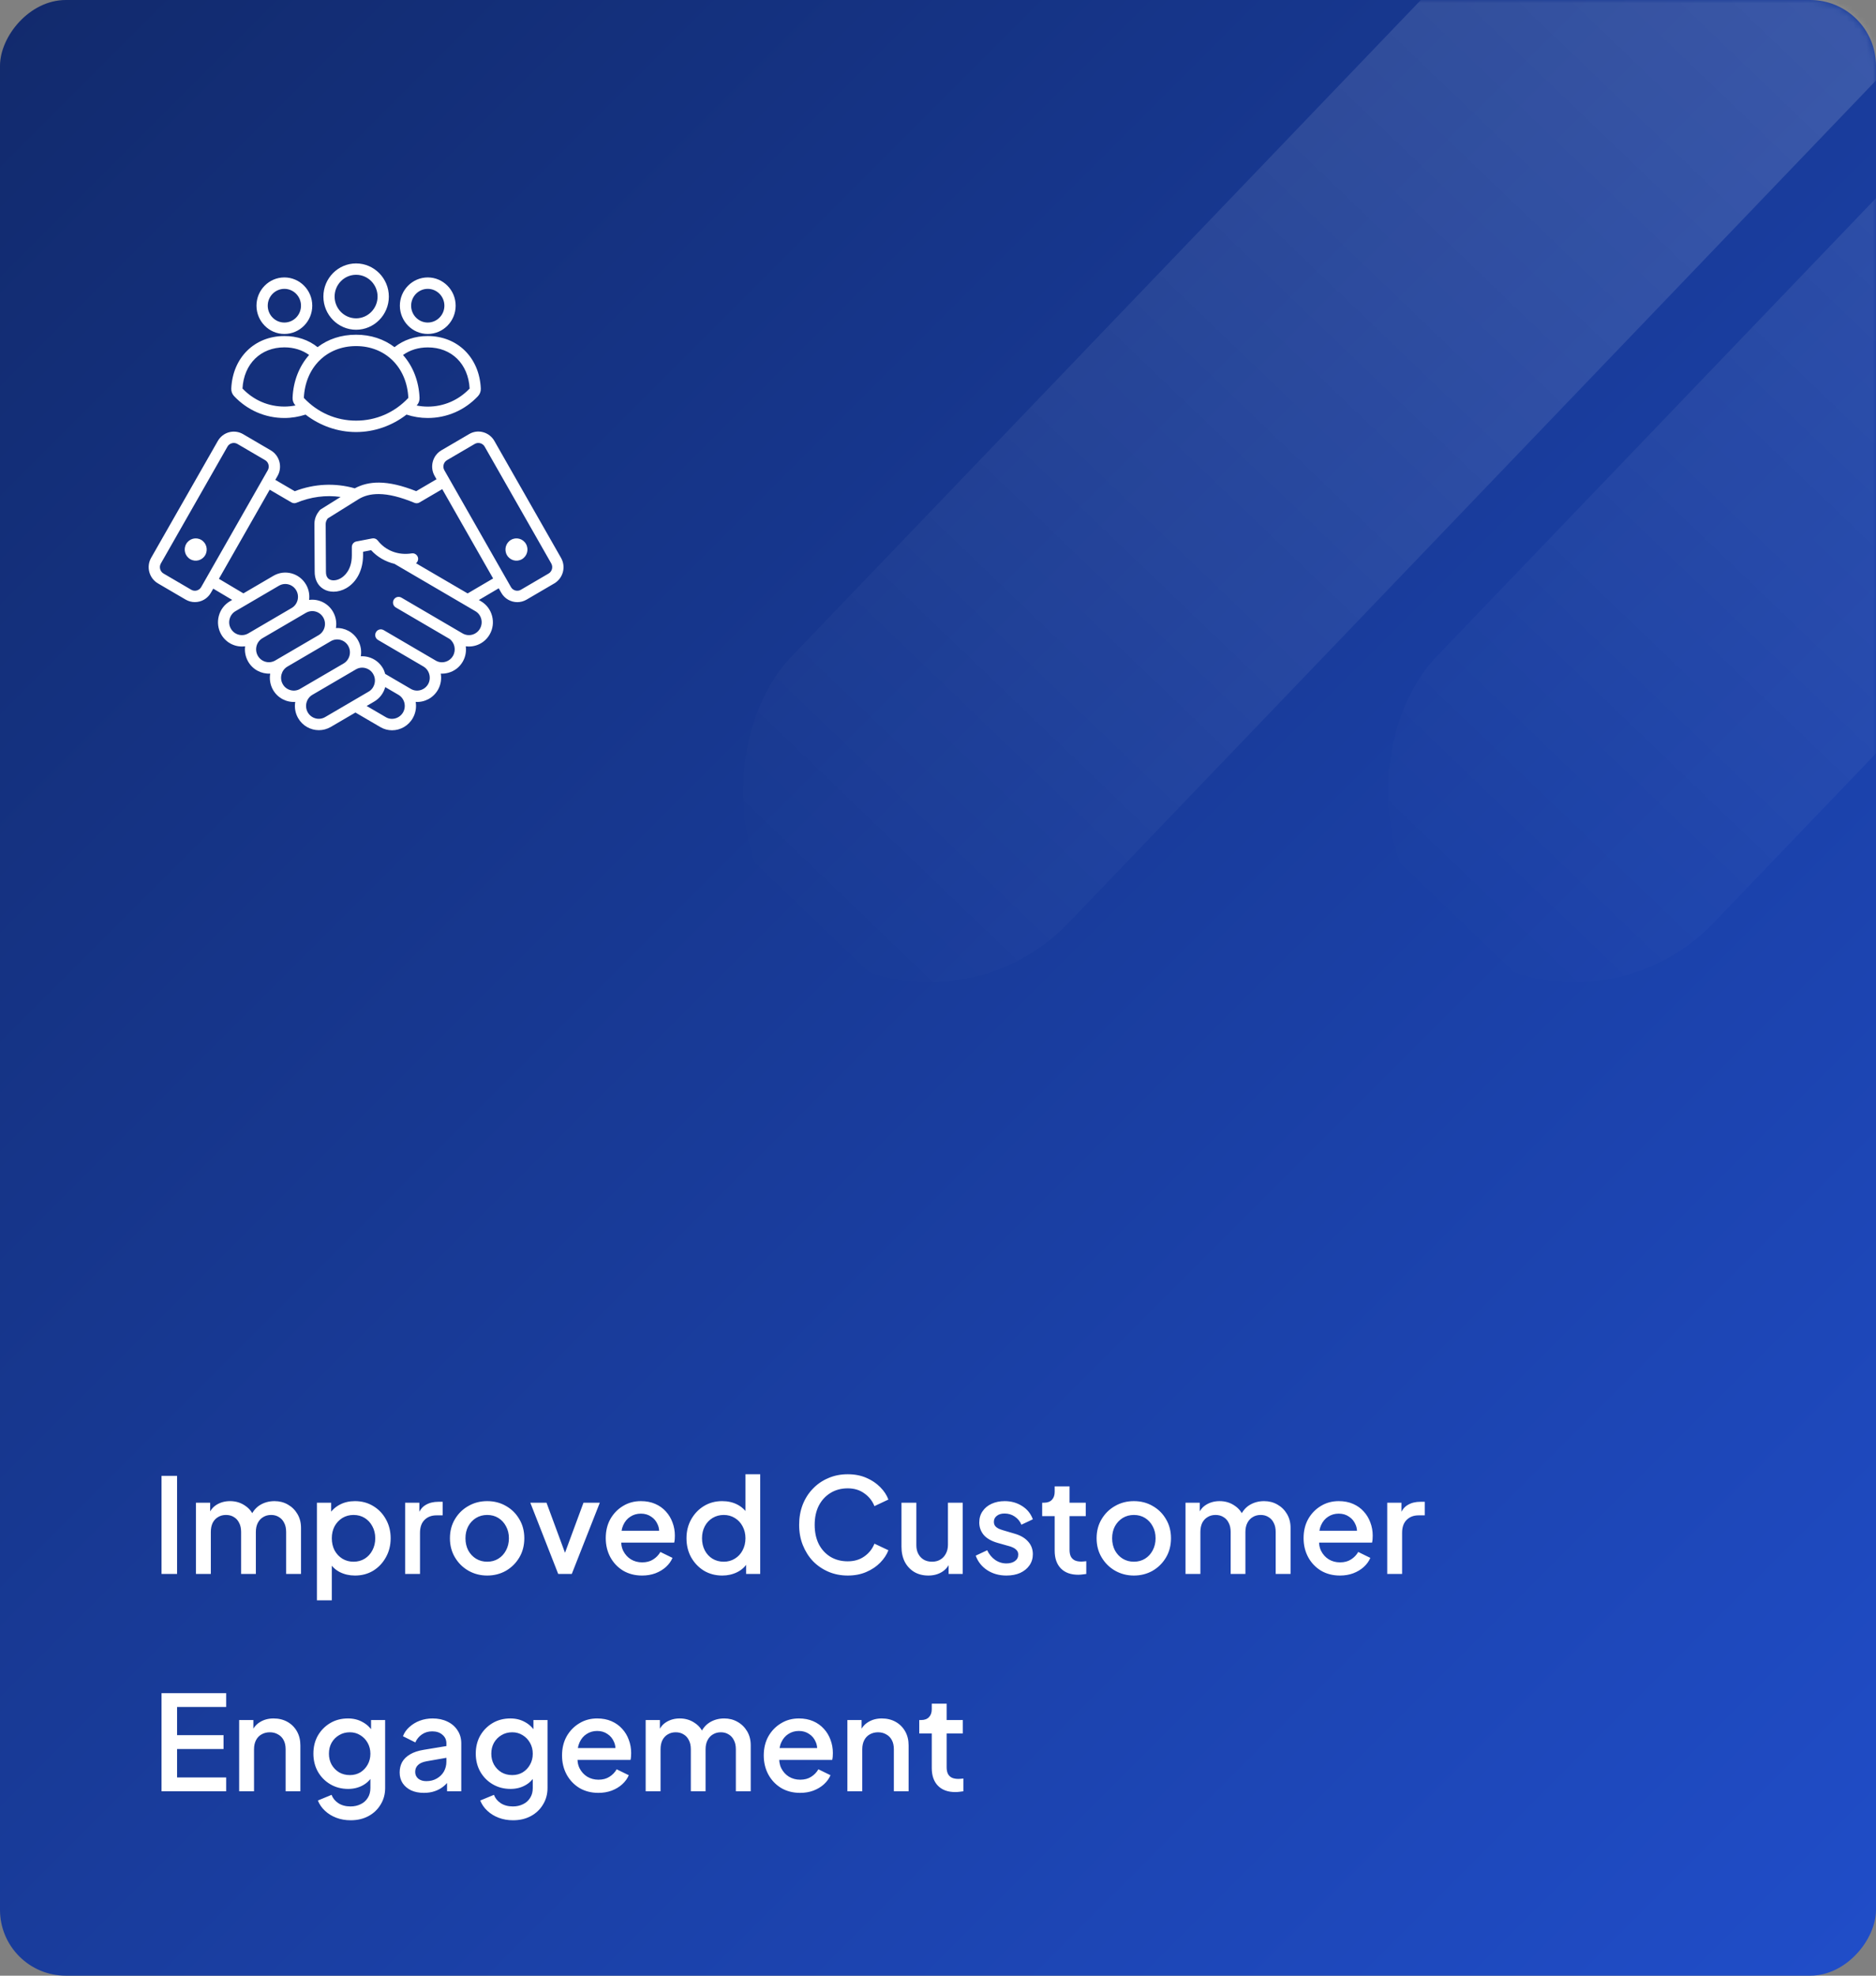
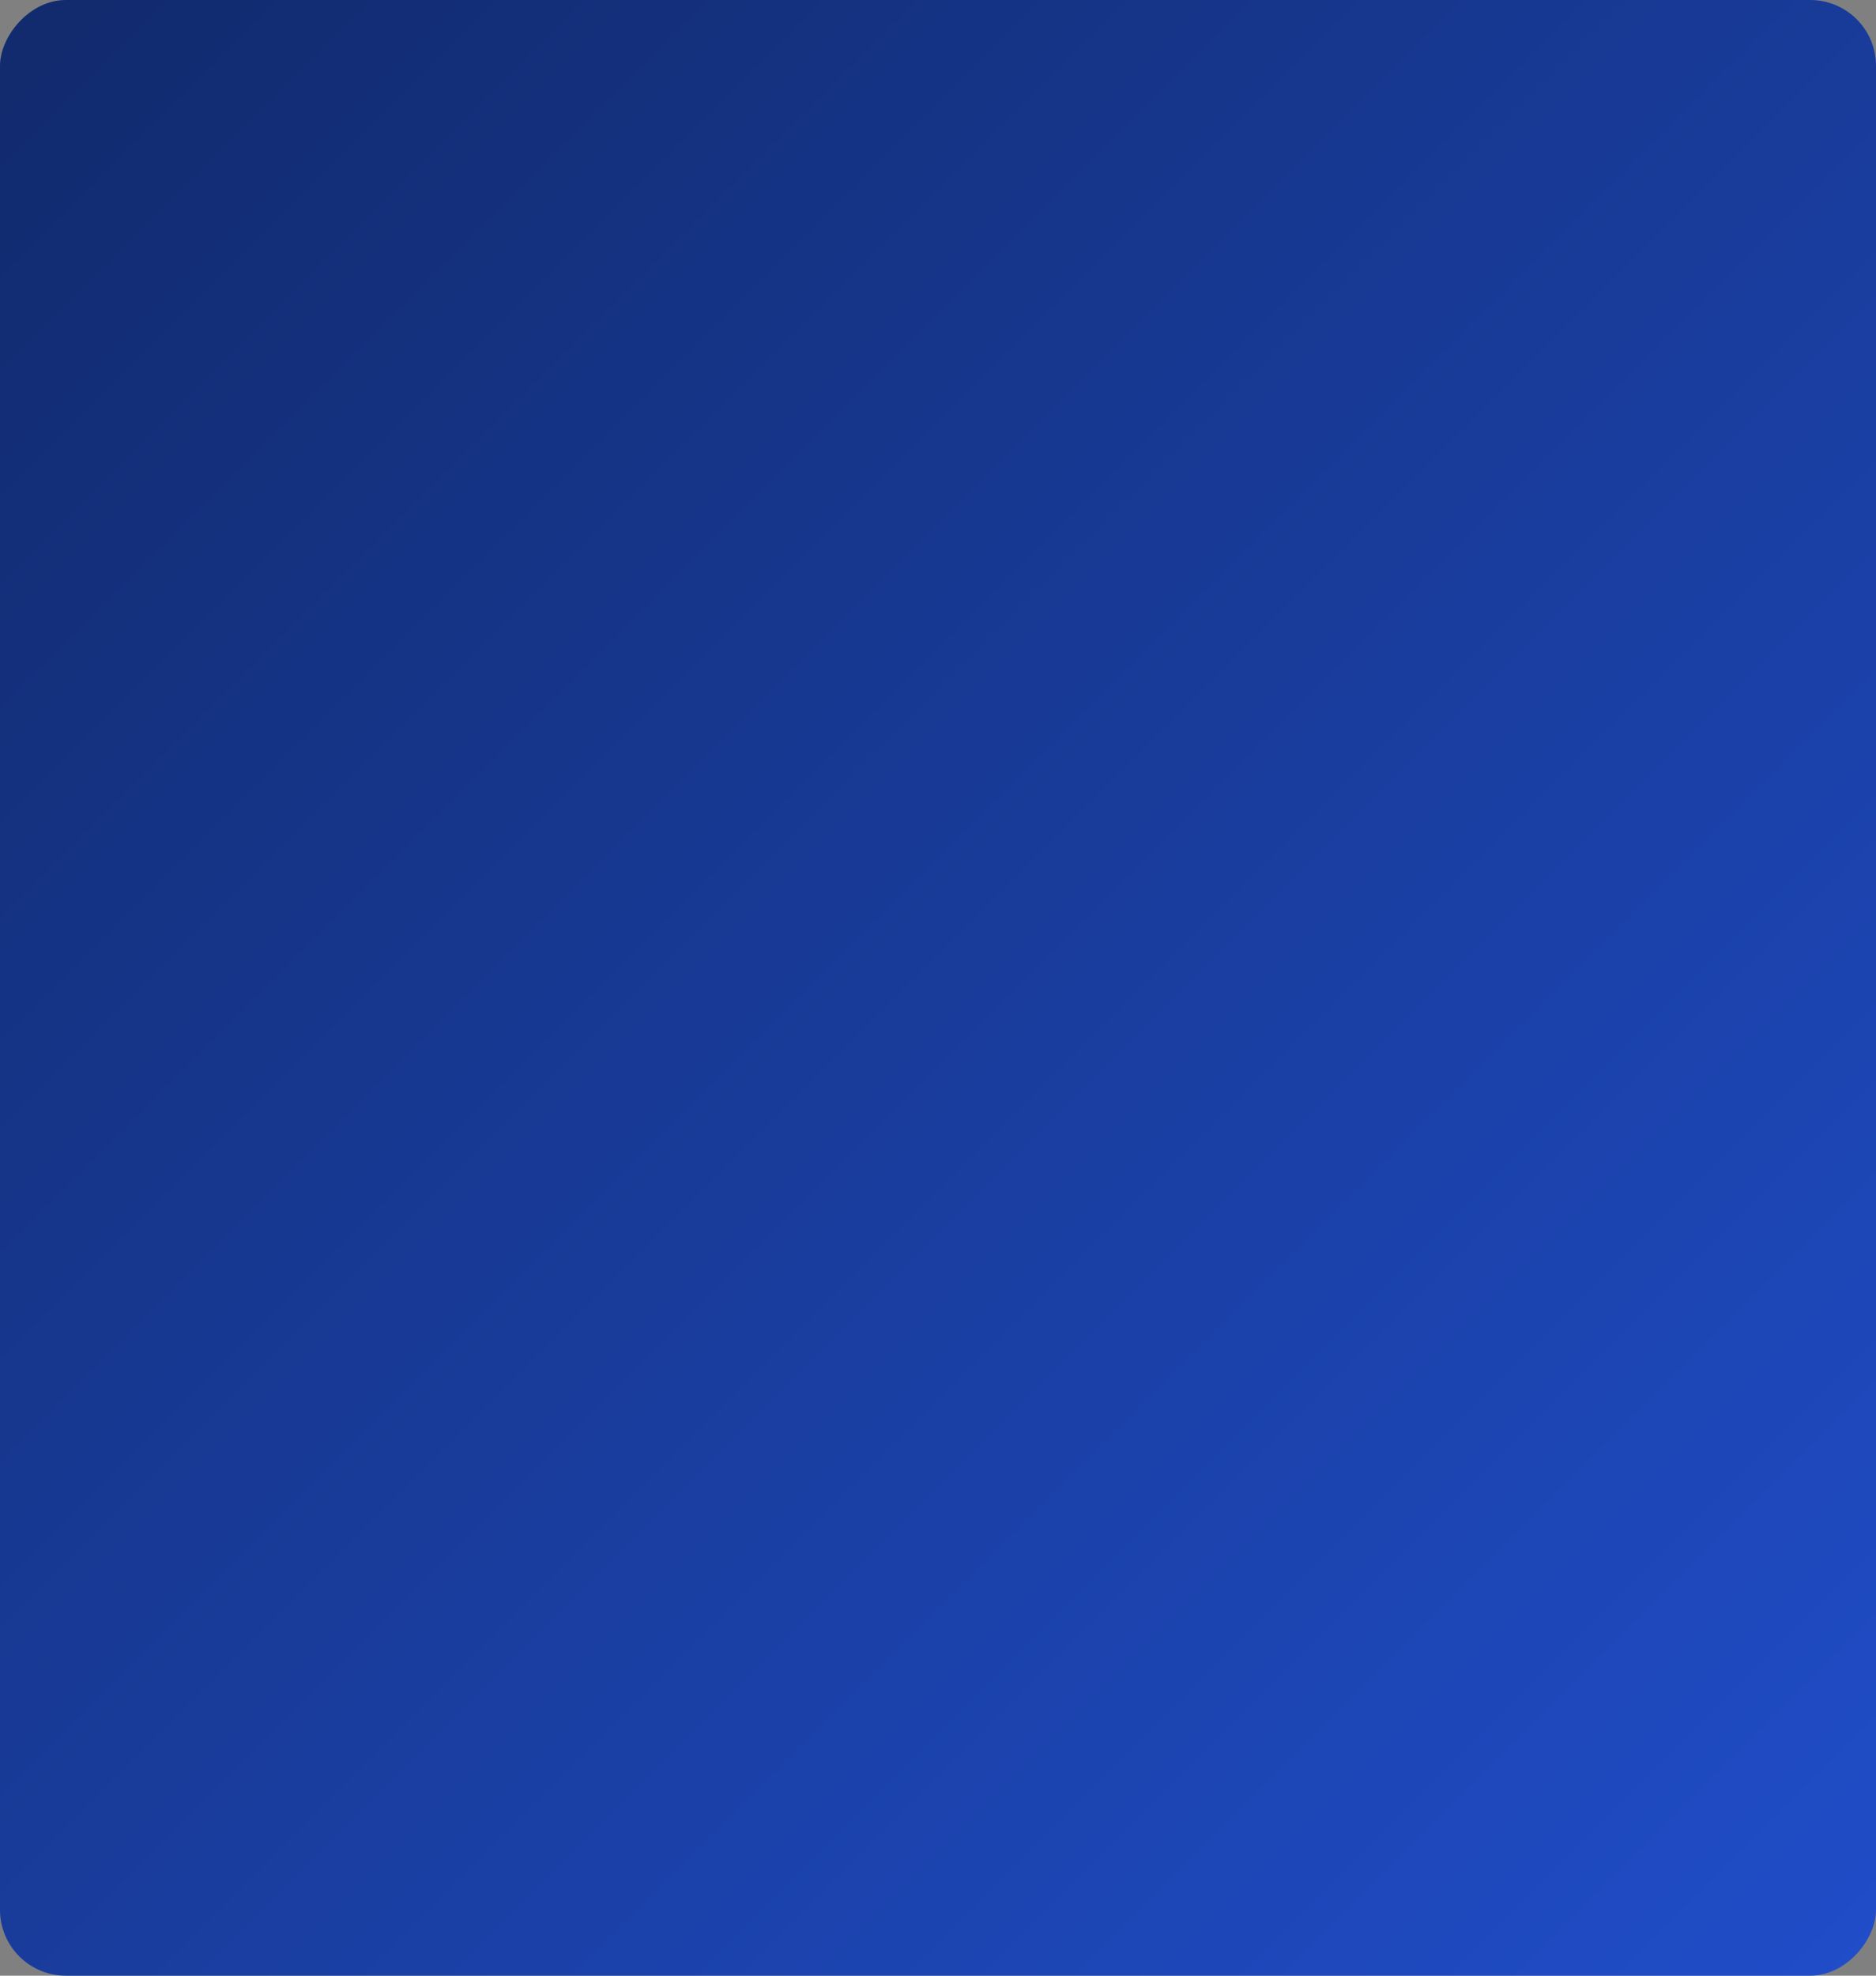
<svg xmlns="http://www.w3.org/2000/svg" width="285" height="300" viewBox="0 0 285 300" fill="none">
  <rect x="0" y="0" width="285" height="300" fill="#808080" stroke="none" />
  <rect width="285" height="300" rx="10" transform="matrix(1 0 0 -1 0 300)" fill="url(#paint0_linear_2313_4031)" />
  <mask id="mask0_2313_4031" style="mask-type:alpha" maskUnits="userSpaceOnUse" x="0" y="0" width="285" height="300">
-     <rect width="285" height="300" rx="10" transform="matrix(1 0 0 -1 0 300)" fill="url(#paint1_linear_2313_4031)" />
-   </mask>
+     </mask>
  <g mask="url(#mask0_2313_4031)">
-     <rect x="338.605" y="-128" width="58.362" height="344.727" rx="29.181" transform="rotate(43.801 338.605 -128)" fill="url(#paint2_linear_2313_4031)" fill-opacity="0.24" />
-     <rect x="436.605" y="-128" width="58.362" height="344.727" rx="29.181" transform="rotate(43.801 436.605 -128)" fill="url(#paint3_linear_2313_4031)" fill-opacity="0.24" />
-   </g>
-   <path d="M24.54 239V224.1H26.9V239H24.54ZM29.769 239V228.18H31.929V230.52L31.649 230.16C31.876 229.427 32.289 228.873 32.889 228.5C33.489 228.127 34.176 227.94 34.949 227.94C35.816 227.94 36.583 228.173 37.249 228.64C37.929 229.093 38.383 229.7 38.609 230.46L37.969 230.52C38.289 229.653 38.776 229.007 39.429 228.58C40.096 228.153 40.856 227.94 41.709 227.94C42.456 227.94 43.129 228.113 43.729 228.46C44.343 228.807 44.829 229.287 45.189 229.9C45.549 230.513 45.729 231.213 45.729 232V239H43.469V232.62C43.469 232.073 43.369 231.613 43.169 231.24C42.983 230.853 42.716 230.56 42.369 230.36C42.036 230.147 41.643 230.04 41.189 230.04C40.736 230.04 40.336 230.147 39.989 230.36C39.643 230.56 39.369 230.853 39.169 231.24C38.969 231.627 38.869 232.087 38.869 232.62V239H36.629V232.62C36.629 232.073 36.529 231.613 36.329 231.24C36.143 230.853 35.876 230.56 35.529 230.36C35.196 230.147 34.796 230.04 34.329 230.04C33.876 230.04 33.476 230.147 33.129 230.36C32.783 230.56 32.509 230.853 32.309 231.24C32.123 231.627 32.029 232.087 32.029 232.62V239H29.769ZM48.148 243V228.18H50.308V230.42L50.048 229.9C50.448 229.287 50.981 228.807 51.648 228.46C52.315 228.113 53.075 227.94 53.928 227.94C54.955 227.94 55.875 228.187 56.688 228.68C57.515 229.173 58.161 229.847 58.628 230.7C59.108 231.553 59.348 232.513 59.348 233.58C59.348 234.647 59.108 235.607 58.628 236.46C58.161 237.313 57.522 237.993 56.708 238.5C55.895 238.993 54.968 239.24 53.928 239.24C53.088 239.24 52.322 239.067 51.628 238.72C50.948 238.373 50.422 237.873 50.048 237.22L50.408 236.8V243H48.148ZM53.708 237.14C54.348 237.14 54.915 236.987 55.408 236.68C55.901 236.373 56.288 235.953 56.568 235.42C56.861 234.873 57.008 234.26 57.008 233.58C57.008 232.9 56.861 232.293 56.568 231.76C56.288 231.227 55.901 230.807 55.408 230.5C54.915 230.193 54.348 230.04 53.708 230.04C53.081 230.04 52.515 230.193 52.008 230.5C51.515 230.807 51.121 231.227 50.828 231.76C50.548 232.293 50.408 232.9 50.408 233.58C50.408 234.26 50.548 234.873 50.828 235.42C51.121 235.953 51.515 236.373 52.008 236.68C52.515 236.987 53.081 237.14 53.708 237.14ZM61.547 239V228.18H63.707V230.36L63.507 230.04C63.747 229.333 64.133 228.827 64.667 228.52C65.2 228.2 65.84 228.04 66.587 228.04H67.247V230.1H66.307C65.56 230.1 64.953 230.333 64.487 230.8C64.033 231.253 63.807 231.907 63.807 232.76V239H61.547ZM74.013 239.24C72.973 239.24 72.019 238.993 71.153 238.5C70.299 238.007 69.619 237.333 69.113 236.48C68.606 235.627 68.353 234.66 68.353 233.58C68.353 232.487 68.606 231.52 69.113 230.68C69.619 229.827 70.299 229.16 71.153 228.68C72.006 228.187 72.959 227.94 74.013 227.94C75.079 227.94 76.033 228.187 76.873 228.68C77.726 229.16 78.399 229.827 78.893 230.68C79.399 231.52 79.653 232.487 79.653 233.58C79.653 234.673 79.399 235.647 78.893 236.5C78.386 237.353 77.706 238.027 76.853 238.52C75.999 239 75.053 239.24 74.013 239.24ZM74.013 237.14C74.653 237.14 75.219 236.987 75.713 236.68C76.206 236.373 76.593 235.953 76.873 235.42C77.166 234.873 77.313 234.26 77.313 233.58C77.313 232.9 77.166 232.293 76.873 231.76C76.593 231.227 76.206 230.807 75.713 230.5C75.219 230.193 74.653 230.04 74.013 230.04C73.386 230.04 72.819 230.193 72.313 230.5C71.819 230.807 71.426 231.227 71.133 231.76C70.853 232.293 70.713 232.9 70.713 233.58C70.713 234.26 70.853 234.873 71.133 235.42C71.426 235.953 71.819 236.373 72.313 236.68C72.819 236.987 73.386 237.14 74.013 237.14ZM84.804 239L80.564 228.18H83.024L86.284 237H85.384L88.644 228.18H91.124L86.864 239H84.804ZM97.544 239.24C96.465 239.24 95.504 238.993 94.665 238.5C93.838 237.993 93.191 237.313 92.725 236.46C92.258 235.593 92.025 234.627 92.025 233.56C92.025 232.467 92.258 231.5 92.725 230.66C93.204 229.82 93.844 229.16 94.644 228.68C95.445 228.187 96.351 227.94 97.365 227.94C98.178 227.94 98.904 228.08 99.544 228.36C100.185 228.64 100.725 229.027 101.165 229.52C101.605 230 101.938 230.553 102.165 231.18C102.405 231.807 102.525 232.473 102.525 233.18C102.525 233.353 102.518 233.533 102.505 233.72C102.491 233.907 102.465 234.08 102.425 234.24H93.805V232.44H101.145L100.065 233.26C100.198 232.607 100.151 232.027 99.924 231.52C99.711 231 99.378 230.593 98.924 230.3C98.484 229.993 97.965 229.84 97.365 229.84C96.764 229.84 96.231 229.993 95.764 230.3C95.298 230.593 94.938 231.02 94.684 231.58C94.431 232.127 94.331 232.793 94.385 233.58C94.318 234.313 94.418 234.953 94.684 235.5C94.965 236.047 95.351 236.473 95.844 236.78C96.351 237.087 96.924 237.24 97.564 237.24C98.218 237.24 98.771 237.093 99.225 236.8C99.691 236.507 100.058 236.127 100.325 235.66L102.165 236.56C101.951 237.067 101.618 237.527 101.165 237.94C100.725 238.34 100.191 238.66 99.564 238.9C98.951 239.127 98.278 239.24 97.544 239.24ZM109.73 239.24C108.69 239.24 107.757 238.993 106.93 238.5C106.117 237.993 105.47 237.313 104.99 236.46C104.523 235.607 104.29 234.647 104.29 233.58C104.29 232.513 104.53 231.553 105.01 230.7C105.49 229.847 106.137 229.173 106.95 228.68C107.763 228.187 108.683 227.94 109.71 227.94C110.577 227.94 111.343 228.113 112.01 228.46C112.677 228.807 113.203 229.287 113.59 229.9L113.25 230.42V223.86H115.49V239H113.35V236.8L113.61 237.22C113.237 237.873 112.703 238.373 112.01 238.72C111.317 239.067 110.557 239.24 109.73 239.24ZM109.95 237.14C110.577 237.14 111.137 236.987 111.63 236.68C112.137 236.373 112.53 235.953 112.81 235.42C113.103 234.873 113.25 234.26 113.25 233.58C113.25 232.9 113.103 232.293 112.81 231.76C112.53 231.227 112.137 230.807 111.63 230.5C111.137 230.193 110.577 230.04 109.95 230.04C109.323 230.04 108.757 230.193 108.25 230.5C107.743 230.807 107.35 231.227 107.07 231.76C106.79 232.293 106.65 232.9 106.65 233.58C106.65 234.26 106.79 234.873 107.07 235.42C107.35 235.953 107.737 236.373 108.23 236.68C108.737 236.987 109.31 237.14 109.95 237.14ZM128.785 239.24C127.731 239.24 126.751 239.047 125.845 238.66C124.951 238.273 124.171 237.74 123.505 237.06C122.851 236.367 122.338 235.553 121.965 234.62C121.591 233.687 121.405 232.66 121.405 231.54C121.405 230.433 121.585 229.413 121.945 228.48C122.318 227.533 122.838 226.72 123.505 226.04C124.171 225.347 124.951 224.813 125.845 224.44C126.738 224.053 127.718 223.86 128.785 223.86C129.838 223.86 130.778 224.04 131.605 224.4C132.445 224.76 133.151 225.233 133.725 225.82C134.298 226.393 134.711 227.02 134.965 227.7L132.845 228.7C132.525 227.9 132.011 227.253 131.305 226.76C130.611 226.253 129.771 226 128.785 226C127.798 226 126.925 226.233 126.165 226.7C125.405 227.167 124.811 227.813 124.385 228.64C123.971 229.467 123.765 230.433 123.765 231.54C123.765 232.647 123.971 233.62 124.385 234.46C124.811 235.287 125.405 235.933 126.165 236.4C126.925 236.853 127.798 237.08 128.785 237.08C129.771 237.08 130.611 236.833 131.305 236.34C132.011 235.847 132.525 235.2 132.845 234.4L134.965 235.4C134.711 236.067 134.298 236.693 133.725 237.28C133.151 237.867 132.445 238.34 131.605 238.7C130.778 239.06 129.838 239.24 128.785 239.24ZM141.032 239.24C140.218 239.24 139.505 239.06 138.892 238.7C138.278 238.327 137.798 237.813 137.452 237.16C137.118 236.493 136.952 235.727 136.952 234.86V228.18H139.212V234.66C139.212 235.153 139.312 235.587 139.512 235.96C139.712 236.333 139.992 236.627 140.352 236.84C140.712 237.04 141.125 237.14 141.592 237.14C142.072 237.14 142.492 237.033 142.852 236.82C143.212 236.607 143.492 236.307 143.692 235.92C143.905 235.533 144.012 235.08 144.012 234.56V228.18H146.252V239H144.112V236.88L144.352 237.16C144.098 237.827 143.678 238.34 143.092 238.7C142.505 239.06 141.818 239.24 141.032 239.24ZM152.89 239.24C151.784 239.24 150.81 238.967 149.97 238.42C149.144 237.873 148.564 237.14 148.23 236.22L149.97 235.4C150.264 236.013 150.664 236.5 151.17 236.86C151.69 237.22 152.264 237.4 152.89 237.4C153.424 237.4 153.857 237.28 154.19 237.04C154.524 236.8 154.69 236.473 154.69 236.06C154.69 235.793 154.617 235.58 154.47 235.42C154.324 235.247 154.137 235.107 153.91 235C153.697 234.893 153.477 234.813 153.25 234.76L151.55 234.28C150.617 234.013 149.917 233.613 149.45 233.08C148.997 232.533 148.77 231.9 148.77 231.18C148.77 230.527 148.937 229.96 149.27 229.48C149.604 228.987 150.064 228.607 150.65 228.34C151.237 228.073 151.897 227.94 152.63 227.94C153.617 227.94 154.497 228.187 155.27 228.68C156.044 229.16 156.59 229.833 156.91 230.7L155.17 231.52C154.957 231 154.617 230.587 154.15 230.28C153.697 229.973 153.184 229.82 152.61 229.82C152.117 229.82 151.724 229.94 151.43 230.18C151.137 230.407 150.99 230.707 150.99 231.08C150.99 231.333 151.057 231.547 151.19 231.72C151.324 231.88 151.497 232.013 151.71 232.12C151.924 232.213 152.144 232.293 152.37 232.36L154.13 232.88C155.024 233.133 155.71 233.533 156.19 234.08C156.67 234.613 156.91 235.253 156.91 236C156.91 236.64 156.737 237.207 156.39 237.7C156.057 238.18 155.59 238.56 154.99 238.84C154.39 239.107 153.69 239.24 152.89 239.24ZM163.805 239.12C162.671 239.12 161.791 238.8 161.165 238.16C160.538 237.52 160.225 236.62 160.225 235.46V230.22H158.325V228.18H158.625C159.131 228.18 159.525 228.033 159.805 227.74C160.085 227.447 160.225 227.047 160.225 226.54V225.7H162.485V228.18H164.945V230.22H162.485V235.36C162.485 235.733 162.545 236.053 162.665 236.32C162.785 236.573 162.978 236.773 163.245 236.92C163.511 237.053 163.858 237.12 164.285 237.12C164.391 237.12 164.511 237.113 164.645 237.1C164.778 237.087 164.905 237.073 165.025 237.06V239C164.838 239.027 164.631 239.053 164.405 239.08C164.178 239.107 163.978 239.12 163.805 239.12ZM172.255 239.24C171.215 239.24 170.262 238.993 169.395 238.5C168.542 238.007 167.862 237.333 167.355 236.48C166.848 235.627 166.595 234.66 166.595 233.58C166.595 232.487 166.848 231.52 167.355 230.68C167.862 229.827 168.542 229.16 169.395 228.68C170.248 228.187 171.202 227.94 172.255 227.94C173.322 227.94 174.275 228.187 175.115 228.68C175.968 229.16 176.642 229.827 177.135 230.68C177.642 231.52 177.895 232.487 177.895 233.58C177.895 234.673 177.642 235.647 177.135 236.5C176.628 237.353 175.948 238.027 175.095 238.52C174.242 239 173.295 239.24 172.255 239.24ZM172.255 237.14C172.895 237.14 173.462 236.987 173.955 236.68C174.448 236.373 174.835 235.953 175.115 235.42C175.408 234.873 175.555 234.26 175.555 233.58C175.555 232.9 175.408 232.293 175.115 231.76C174.835 231.227 174.448 230.807 173.955 230.5C173.462 230.193 172.895 230.04 172.255 230.04C171.628 230.04 171.062 230.193 170.555 230.5C170.062 230.807 169.668 231.227 169.375 231.76C169.095 232.293 168.955 232.9 168.955 233.58C168.955 234.26 169.095 234.873 169.375 235.42C169.668 235.953 170.062 236.373 170.555 236.68C171.062 236.987 171.628 237.14 172.255 237.14ZM180.101 239V228.18H182.261V230.52L181.981 230.16C182.208 229.427 182.621 228.873 183.221 228.5C183.821 228.127 184.508 227.94 185.281 227.94C186.148 227.94 186.915 228.173 187.581 228.64C188.261 229.093 188.715 229.7 188.941 230.46L188.301 230.52C188.621 229.653 189.108 229.007 189.761 228.58C190.428 228.153 191.188 227.94 192.041 227.94C192.788 227.94 193.461 228.113 194.061 228.46C194.675 228.807 195.161 229.287 195.521 229.9C195.881 230.513 196.061 231.213 196.061 232V239H193.801V232.62C193.801 232.073 193.701 231.613 193.501 231.24C193.315 230.853 193.048 230.56 192.701 230.36C192.368 230.147 191.975 230.04 191.521 230.04C191.068 230.04 190.668 230.147 190.321 230.36C189.975 230.56 189.701 230.853 189.501 231.24C189.301 231.627 189.201 232.087 189.201 232.62V239H186.961V232.62C186.961 232.073 186.861 231.613 186.661 231.24C186.475 230.853 186.208 230.56 185.861 230.36C185.528 230.147 185.128 230.04 184.661 230.04C184.208 230.04 183.808 230.147 183.461 230.36C183.115 230.56 182.841 230.853 182.641 231.24C182.455 231.627 182.361 232.087 182.361 232.62V239H180.101ZM203.56 239.24C202.48 239.24 201.52 238.993 200.68 238.5C199.853 237.993 199.207 237.313 198.74 236.46C198.273 235.593 198.04 234.627 198.04 233.56C198.04 232.467 198.273 231.5 198.74 230.66C199.22 229.82 199.86 229.16 200.66 228.68C201.46 228.187 202.367 227.94 203.38 227.94C204.193 227.94 204.92 228.08 205.56 228.36C206.2 228.64 206.74 229.027 207.18 229.52C207.62 230 207.953 230.553 208.18 231.18C208.42 231.807 208.54 232.473 208.54 233.18C208.54 233.353 208.533 233.533 208.52 233.72C208.507 233.907 208.48 234.08 208.44 234.24H199.82V232.44H207.16L206.08 233.26C206.213 232.607 206.167 232.027 205.94 231.52C205.727 231 205.393 230.593 204.94 230.3C204.5 229.993 203.98 229.84 203.38 229.84C202.78 229.84 202.247 229.993 201.78 230.3C201.313 230.593 200.953 231.02 200.7 231.58C200.447 232.127 200.347 232.793 200.4 233.58C200.333 234.313 200.433 234.953 200.7 235.5C200.98 236.047 201.367 236.473 201.86 236.78C202.367 237.087 202.94 237.24 203.58 237.24C204.233 237.24 204.787 237.093 205.24 236.8C205.707 236.507 206.073 236.127 206.34 235.66L208.18 236.56C207.967 237.067 207.633 237.527 207.18 237.94C206.74 238.34 206.207 238.66 205.58 238.9C204.967 239.127 204.293 239.24 203.56 239.24ZM210.746 239V228.18H212.906V230.36L212.706 230.04C212.946 229.333 213.332 228.827 213.866 228.52C214.399 228.2 215.039 228.04 215.786 228.04H216.446V230.1H215.506C214.759 230.1 214.152 230.333 213.686 230.8C213.232 231.253 213.006 231.907 213.006 232.76V239H210.746ZM24.54 272V257.1H34.36V259.2H26.9V263.48H33.96V265.58H26.9V269.9H34.36V272H24.54ZM36.332 272V261.18H38.492V263.3L38.232 263.02C38.498 262.34 38.925 261.827 39.512 261.48C40.098 261.12 40.778 260.94 41.552 260.94C42.352 260.94 43.058 261.113 43.672 261.46C44.285 261.807 44.765 262.287 45.112 262.9C45.458 263.513 45.632 264.22 45.632 265.02V272H43.392V265.62C43.392 265.073 43.292 264.613 43.092 264.24C42.892 263.853 42.605 263.56 42.232 263.36C41.872 263.147 41.458 263.04 40.992 263.04C40.525 263.04 40.105 263.147 39.732 263.36C39.372 263.56 39.092 263.853 38.892 264.24C38.692 264.627 38.592 265.087 38.592 265.62V272H36.332ZM53.27 276.4C52.484 276.4 51.757 276.273 51.09 276.02C50.424 275.767 49.85 275.413 49.37 274.96C48.891 274.52 48.531 274 48.291 273.4L50.37 272.54C50.557 273.047 50.897 273.467 51.391 273.8C51.897 274.133 52.517 274.3 53.251 274.3C53.824 274.3 54.337 274.187 54.791 273.96C55.244 273.747 55.604 273.427 55.87 273C56.137 272.587 56.27 272.087 56.27 271.5V269.06L56.67 269.52C56.297 270.213 55.777 270.74 55.111 271.1C54.457 271.46 53.717 271.64 52.891 271.64C51.891 271.64 50.99 271.407 50.191 270.94C49.391 270.473 48.757 269.833 48.291 269.02C47.837 268.207 47.611 267.293 47.611 266.28C47.611 265.253 47.837 264.34 48.291 263.54C48.757 262.74 49.384 262.107 50.17 261.64C50.957 261.173 51.857 260.94 52.87 260.94C53.697 260.94 54.431 261.12 55.071 261.48C55.724 261.827 56.257 262.333 56.67 263L56.37 263.56V261.18H58.511V271.5C58.511 272.433 58.284 273.267 57.831 274C57.391 274.747 56.777 275.333 55.99 275.76C55.204 276.187 54.297 276.4 53.27 276.4ZM53.151 269.54C53.751 269.54 54.284 269.4 54.751 269.12C55.217 268.827 55.584 268.44 55.85 267.96C56.13 267.467 56.27 266.913 56.27 266.3C56.27 265.687 56.13 265.133 55.85 264.64C55.571 264.147 55.197 263.76 54.73 263.48C54.264 263.187 53.737 263.04 53.151 263.04C52.537 263.04 51.99 263.187 51.511 263.48C51.031 263.76 50.651 264.147 50.37 264.64C50.104 265.12 49.971 265.673 49.971 266.3C49.971 266.9 50.104 267.447 50.37 267.94C50.651 268.433 51.031 268.827 51.511 269.12C51.99 269.4 52.537 269.54 53.151 269.54ZM64.396 272.24C63.663 272.24 63.016 272.113 62.456 271.86C61.909 271.593 61.483 271.233 61.176 270.78C60.869 270.313 60.716 269.767 60.716 269.14C60.716 268.553 60.843 268.027 61.096 267.56C61.363 267.093 61.769 266.7 62.316 266.38C62.863 266.06 63.549 265.833 64.376 265.7L68.136 265.08V266.86L64.816 267.44C64.216 267.547 63.776 267.74 63.496 268.02C63.216 268.287 63.076 268.633 63.076 269.06C63.076 269.473 63.229 269.813 63.536 270.08C63.856 270.333 64.263 270.46 64.756 270.46C65.369 270.46 65.903 270.327 66.356 270.06C66.823 269.793 67.183 269.44 67.436 269C67.689 268.547 67.816 268.047 67.816 267.5V264.72C67.816 264.187 67.616 263.753 67.216 263.42C66.829 263.073 66.309 262.9 65.656 262.9C65.056 262.9 64.529 263.06 64.076 263.38C63.636 263.687 63.309 264.087 63.096 264.58L61.216 263.64C61.416 263.107 61.743 262.64 62.196 262.24C62.649 261.827 63.176 261.507 63.776 261.28C64.389 261.053 65.036 260.94 65.716 260.94C66.569 260.94 67.323 261.1 67.976 261.42C68.643 261.74 69.156 262.187 69.516 262.76C69.889 263.32 70.076 263.973 70.076 264.72V272H67.916V270.04L68.376 270.1C68.123 270.54 67.796 270.92 67.396 271.24C67.009 271.56 66.563 271.807 66.056 271.98C65.563 272.153 65.009 272.24 64.396 272.24ZM77.938 276.4C77.152 276.4 76.425 276.273 75.758 276.02C75.092 275.767 74.518 275.413 74.038 274.96C73.558 274.52 73.198 274 72.958 273.4L75.038 272.54C75.225 273.047 75.565 273.467 76.058 273.8C76.565 274.133 77.185 274.3 77.918 274.3C78.492 274.3 79.005 274.187 79.458 273.96C79.912 273.747 80.272 273.427 80.538 273C80.805 272.587 80.938 272.087 80.938 271.5V269.06L81.338 269.52C80.965 270.213 80.445 270.74 79.778 271.1C79.125 271.46 78.385 271.64 77.558 271.64C76.558 271.64 75.658 271.407 74.858 270.94C74.058 270.473 73.425 269.833 72.958 269.02C72.505 268.207 72.278 267.293 72.278 266.28C72.278 265.253 72.505 264.34 72.958 263.54C73.425 262.74 74.052 262.107 74.838 261.64C75.625 261.173 76.525 260.94 77.538 260.94C78.365 260.94 79.098 261.12 79.738 261.48C80.392 261.827 80.925 262.333 81.338 263L81.038 263.56V261.18H83.178V271.5C83.178 272.433 82.952 273.267 82.498 274C82.058 274.747 81.445 275.333 80.658 275.76C79.872 276.187 78.965 276.4 77.938 276.4ZM77.818 269.54C78.418 269.54 78.952 269.4 79.418 269.12C79.885 268.827 80.252 268.44 80.518 267.96C80.798 267.467 80.938 266.913 80.938 266.3C80.938 265.687 80.798 265.133 80.518 264.64C80.238 264.147 79.865 263.76 79.398 263.48C78.932 263.187 78.405 263.04 77.818 263.04C77.205 263.04 76.658 263.187 76.178 263.48C75.698 263.76 75.318 264.147 75.038 264.64C74.772 265.12 74.638 265.673 74.638 266.3C74.638 266.9 74.772 267.447 75.038 267.94C75.318 268.433 75.698 268.827 76.178 269.12C76.658 269.4 77.205 269.54 77.818 269.54ZM90.904 272.24C89.824 272.24 88.864 271.993 88.024 271.5C87.197 270.993 86.551 270.313 86.084 269.46C85.617 268.593 85.384 267.627 85.384 266.56C85.384 265.467 85.617 264.5 86.084 263.66C86.564 262.82 87.204 262.16 88.004 261.68C88.804 261.187 89.711 260.94 90.724 260.94C91.537 260.94 92.264 261.08 92.904 261.36C93.544 261.64 94.084 262.027 94.524 262.52C94.964 263 95.297 263.553 95.524 264.18C95.764 264.807 95.884 265.473 95.884 266.18C95.884 266.353 95.877 266.533 95.864 266.72C95.851 266.907 95.824 267.08 95.784 267.24H87.164V265.44H94.504L93.424 266.26C93.557 265.607 93.511 265.027 93.284 264.52C93.071 264 92.737 263.593 92.284 263.3C91.844 262.993 91.324 262.84 90.724 262.84C90.124 262.84 89.591 262.993 89.124 263.3C88.657 263.593 88.297 264.02 88.044 264.58C87.791 265.127 87.691 265.793 87.744 266.58C87.677 267.313 87.777 267.953 88.044 268.5C88.324 269.047 88.711 269.473 89.204 269.78C89.711 270.087 90.284 270.24 90.924 270.24C91.577 270.24 92.131 270.093 92.584 269.8C93.051 269.507 93.417 269.127 93.684 268.66L95.524 269.56C95.311 270.067 94.977 270.527 94.524 270.94C94.084 271.34 93.551 271.66 92.924 271.9C92.311 272.127 91.637 272.24 90.904 272.24ZM98.09 272V261.18H100.25V263.52L99.969 263.16C100.196 262.427 100.61 261.873 101.21 261.5C101.81 261.127 102.496 260.94 103.27 260.94C104.136 260.94 104.903 261.173 105.57 261.64C106.25 262.093 106.703 262.7 106.93 263.46L106.29 263.52C106.61 262.653 107.096 262.007 107.75 261.58C108.416 261.153 109.176 260.94 110.03 260.94C110.776 260.94 111.45 261.113 112.05 261.46C112.663 261.807 113.15 262.287 113.51 262.9C113.87 263.513 114.05 264.213 114.05 265V272H111.79V265.62C111.79 265.073 111.69 264.613 111.49 264.24C111.303 263.853 111.036 263.56 110.69 263.36C110.356 263.147 109.963 263.04 109.51 263.04C109.056 263.04 108.656 263.147 108.31 263.36C107.963 263.56 107.69 263.853 107.49 264.24C107.29 264.627 107.19 265.087 107.19 265.62V272H104.95V265.62C104.95 265.073 104.85 264.613 104.65 264.24C104.463 263.853 104.196 263.56 103.85 263.36C103.516 263.147 103.116 263.04 102.65 263.04C102.196 263.04 101.796 263.147 101.45 263.36C101.103 263.56 100.83 263.853 100.63 264.24C100.443 264.627 100.35 265.087 100.35 265.62V272H98.09ZM121.548 272.24C120.468 272.24 119.508 271.993 118.668 271.5C117.842 270.993 117.195 270.313 116.728 269.46C116.262 268.593 116.028 267.627 116.028 266.56C116.028 265.467 116.262 264.5 116.728 263.66C117.208 262.82 117.848 262.16 118.648 261.68C119.448 261.187 120.355 260.94 121.368 260.94C122.182 260.94 122.908 261.08 123.548 261.36C124.188 261.64 124.728 262.027 125.168 262.52C125.608 263 125.942 263.553 126.168 264.18C126.408 264.807 126.528 265.473 126.528 266.18C126.528 266.353 126.522 266.533 126.508 266.72C126.495 266.907 126.468 267.08 126.428 267.24H117.808V265.44H125.148L124.068 266.26C124.202 265.607 124.155 265.027 123.928 264.52C123.715 264 123.382 263.593 122.928 263.3C122.488 262.993 121.968 262.84 121.368 262.84C120.768 262.84 120.235 262.993 119.768 263.3C119.302 263.593 118.942 264.02 118.688 264.58C118.435 265.127 118.335 265.793 118.388 266.58C118.322 267.313 118.422 267.953 118.688 268.5C118.968 269.047 119.355 269.473 119.848 269.78C120.355 270.087 120.928 270.24 121.568 270.24C122.222 270.24 122.775 270.093 123.228 269.8C123.695 269.507 124.062 269.127 124.328 268.66L126.168 269.56C125.955 270.067 125.622 270.527 125.168 270.94C124.728 271.34 124.195 271.66 123.568 271.9C122.955 272.127 122.282 272.24 121.548 272.24ZM128.734 272V261.18H130.894V263.3L130.634 263.02C130.901 262.34 131.327 261.827 131.914 261.48C132.501 261.12 133.181 260.94 133.954 260.94C134.754 260.94 135.461 261.113 136.074 261.46C136.687 261.807 137.167 262.287 137.514 262.9C137.861 263.513 138.034 264.22 138.034 265.02V272H135.794V265.62C135.794 265.073 135.694 264.613 135.494 264.24C135.294 263.853 135.007 263.56 134.634 263.36C134.274 263.147 133.861 263.04 133.394 263.04C132.927 263.04 132.507 263.147 132.134 263.36C131.774 263.56 131.494 263.853 131.294 264.24C131.094 264.627 130.994 265.087 130.994 265.62V272H128.734ZM145.133 272.12C143.999 272.12 143.119 271.8 142.493 271.16C141.866 270.52 141.553 269.62 141.553 268.46V263.22H139.653V261.18H139.953C140.459 261.18 140.853 261.033 141.133 260.74C141.413 260.447 141.553 260.047 141.553 259.54V258.7H143.813V261.18H146.273V263.22H143.813V268.36C143.813 268.733 143.873 269.053 143.993 269.32C144.113 269.573 144.306 269.773 144.573 269.92C144.839 270.053 145.186 270.12 145.613 270.12C145.719 270.12 145.839 270.113 145.973 270.1C146.106 270.087 146.233 270.073 146.353 270.06V272C146.166 272.027 145.959 272.053 145.733 272.08C145.506 272.107 145.306 272.12 145.133 272.12Z" fill="white" />
-   <path d="M64.985 50.711C67.321 50.711 69.223 48.784 69.223 46.419C69.223 44.053 67.321 42.127 64.985 42.127C62.649 42.127 60.747 44.053 60.747 46.419C60.755 48.784 62.649 50.711 64.985 50.711ZM64.985 43.861C66.377 43.861 67.511 45.009 67.511 46.419C67.511 47.829 66.377 48.977 64.985 48.977C63.593 48.977 62.459 47.829 62.459 46.419C62.459 45.009 63.593 43.861 64.985 43.861ZM43.201 63.471C44.305 63.471 45.385 63.286 46.42 62.955C48.611 64.65 51.312 65.605 54.089 65.605C56.874 65.605 59.568 64.65 61.759 62.955C62.794 63.294 63.874 63.471 64.977 63.471C67.892 63.471 70.608 62.292 72.617 60.15C72.913 59.826 73.066 59.426 73.043 58.986C72.83 54.301 69.512 51.027 64.977 51.027C63.045 51.027 61.318 51.612 59.933 52.714C58.312 51.481 56.319 50.826 54.089 50.826C51.852 50.826 49.859 51.481 48.246 52.714C46.861 51.605 45.134 51.027 43.201 51.027C38.667 51.027 35.349 54.301 35.136 58.986C35.113 59.426 35.266 59.834 35.562 60.15C37.578 62.284 40.287 63.471 43.201 63.471ZM71.346 59.002C69.664 60.766 67.412 61.745 64.985 61.745C64.414 61.745 63.851 61.683 63.296 61.575C63.303 61.568 63.303 61.568 63.311 61.56C63.608 61.244 63.752 60.843 63.737 60.412C63.638 57.908 62.748 55.611 61.226 53.908C62.269 53.153 63.555 52.753 64.985 52.753C68.599 52.745 71.148 55.257 71.346 59.002ZM62.033 60.42C59.948 62.647 57.133 63.872 54.097 63.872C51.069 63.872 48.254 62.647 46.161 60.42C46.374 55.781 49.623 52.552 54.097 52.552C58.563 52.552 61.82 55.781 62.033 60.42ZM43.201 52.745C44.639 52.745 45.918 53.146 46.96 53.901C45.446 55.611 44.548 57.9 44.449 60.404C44.434 60.836 44.578 61.236 44.875 61.552C44.883 61.56 44.883 61.56 44.891 61.568C44.335 61.676 43.772 61.737 43.201 61.737C40.774 61.737 38.522 60.766 36.84 58.994C37.046 55.257 39.595 52.745 43.201 52.745ZM43.201 50.711C45.537 50.711 47.439 48.784 47.439 46.419C47.439 44.053 45.537 42.127 43.201 42.127C40.865 42.127 38.963 44.053 38.963 46.419C38.971 48.784 40.865 50.711 43.201 50.711ZM43.201 43.861C44.594 43.861 45.727 45.009 45.727 46.419C45.727 47.829 44.594 48.977 43.201 48.977C41.809 48.977 40.675 47.829 40.675 46.419C40.675 45.009 41.809 43.861 43.201 43.861ZM54.097 50.071C56.836 50.071 59.073 47.813 59.073 45.039C59.073 42.265 56.836 40 54.097 40C51.358 40 49.129 42.258 49.129 45.032C49.129 47.806 51.358 50.071 54.097 50.071ZM54.097 41.726C55.9 41.726 57.361 43.213 57.361 45.032C57.361 46.85 55.893 48.337 54.097 48.337C52.294 48.337 50.833 46.85 50.833 45.032C50.833 43.213 52.294 41.726 54.097 41.726ZM85.224 84.7L75.105 66.954C74.732 66.299 74.123 65.829 73.4 65.629C72.677 65.428 71.917 65.528 71.27 65.914L67.055 68.379C65.716 69.165 65.251 70.907 66.027 72.263L66.317 72.772L63.227 74.582C61.067 73.727 59.225 73.296 57.605 73.28C56.212 73.265 54.98 73.565 53.899 74.151C50.894 73.303 47.759 73.442 44.776 74.59L41.824 72.864L42.167 72.271C42.943 70.915 42.478 69.173 41.139 68.387L36.924 65.921C36.277 65.544 35.517 65.444 34.794 65.636C34.071 65.837 33.462 66.307 33.089 66.962L22.962 84.7C22.186 86.056 22.65 87.797 23.989 88.583L28.205 91.049C28.646 91.303 29.125 91.427 29.605 91.427C30.578 91.427 31.522 90.918 32.039 90.009L32.397 89.385L35.273 91.095L34.931 91.296C34.094 91.789 33.493 92.582 33.242 93.53C32.99 94.478 33.12 95.48 33.599 96.327C34.36 97.66 35.813 98.331 37.236 98.138C37.137 98.909 37.282 99.725 37.693 100.45C38.4 101.69 39.717 102.353 41.048 102.284C40.911 103.108 41.041 103.979 41.474 104.749C42.189 105.998 43.513 106.668 44.852 106.583C44.715 107.4 44.845 108.263 45.286 109.034C45.956 110.213 47.181 110.875 48.444 110.875C49.06 110.875 49.684 110.713 50.255 110.382L53.998 108.194L57.795 110.413C58.35 110.737 58.959 110.891 59.56 110.891C60.816 110.891 62.041 110.22 62.718 109.034C63.151 108.263 63.288 107.4 63.151 106.583C64.483 106.668 65.814 105.998 66.53 104.749C66.971 103.979 67.1 103.108 66.963 102.284C67.344 102.307 67.724 102.261 68.105 102.16C69.048 101.906 69.832 101.297 70.311 100.45C70.722 99.733 70.859 98.916 70.76 98.138C72.175 98.331 73.644 97.66 74.397 96.327C74.884 95.48 75.006 94.486 74.755 93.53C74.504 92.575 73.902 91.781 73.066 91.296L72.746 91.111L75.767 89.331L76.155 90.016C76.672 90.926 77.623 91.434 78.589 91.434C79.069 91.434 79.548 91.311 79.989 91.057L84.205 88.591C84.851 88.213 85.316 87.597 85.513 86.865C85.711 86.133 85.605 85.362 85.224 84.7ZM30.563 89.146C30.259 89.677 29.582 89.862 29.057 89.554L24.842 87.088C24.317 86.78 24.134 86.094 24.438 85.563L34.558 67.817C34.702 67.563 34.938 67.378 35.227 67.301C35.326 67.278 35.418 67.262 35.517 67.262C35.707 67.262 35.897 67.316 36.064 67.409L40.28 69.874C40.531 70.021 40.713 70.26 40.789 70.552C40.865 70.838 40.827 71.138 40.683 71.4L30.563 89.146ZM37.715 96.181C36.795 96.72 35.608 96.397 35.075 95.464C34.817 95.017 34.748 94.486 34.885 93.985C35.022 93.476 35.334 93.052 35.783 92.798L42.38 88.938C42.684 88.76 43.011 88.676 43.338 88.676C44.008 88.676 44.655 89.03 45.012 89.654C45.537 90.579 45.233 91.773 44.327 92.313L37.715 96.181ZM41.809 100.296C40.888 100.835 39.701 100.511 39.169 99.579C38.636 98.647 38.948 97.452 39.869 96.913L46.481 93.052C46.785 92.875 47.112 92.79 47.439 92.79C48.109 92.79 48.756 93.145 49.113 93.769C49.646 94.701 49.326 95.903 48.406 96.443L41.809 100.296ZM45.59 104.603C45.149 104.865 44.624 104.934 44.13 104.796C43.627 104.657 43.209 104.341 42.958 103.886C42.433 102.969 42.737 101.783 43.635 101.236L50.262 97.36C51.183 96.82 52.37 97.144 52.902 98.076C53.435 99.009 53.115 100.211 52.195 100.75C51.852 100.943 45.933 104.403 45.59 104.603ZM49.395 108.887C48.474 109.427 47.287 109.103 46.755 108.171C46.23 107.246 46.534 106.052 47.447 105.512C49.235 104.464 54.067 101.644 54.067 101.644C54.508 101.382 55.033 101.313 55.527 101.451C56.03 101.59 56.448 101.906 56.699 102.361C56.958 102.808 57.026 103.339 56.889 103.84C56.752 104.349 56.441 104.773 55.992 105.027L49.395 108.887ZM61.234 108.171C60.709 109.088 59.53 109.427 58.647 108.918L55.702 107.2L56.851 106.529C57.681 106.044 58.267 105.266 58.525 104.333L60.542 105.512C61.455 106.059 61.759 107.246 61.234 108.171ZM72.913 95.464C72.381 96.397 71.201 96.72 70.273 96.181L60.983 90.749C60.572 90.51 60.055 90.648 59.819 91.064C59.583 91.481 59.72 92.004 60.131 92.243L68.302 97.021C69.086 97.606 69.314 98.724 68.82 99.587C68.561 100.034 68.15 100.357 67.648 100.496C67.146 100.635 66.629 100.565 66.187 100.303L58.282 95.68C57.871 95.441 57.353 95.58 57.118 95.996C56.882 96.412 57.019 96.936 57.43 97.175L64.338 101.213L64.346 101.22C65.244 101.752 65.556 102.969 65.038 103.886C64.78 104.333 64.369 104.657 63.867 104.796C63.364 104.934 62.847 104.865 62.406 104.603L58.518 102.33C58.434 102.045 58.335 101.76 58.183 101.49C57.696 100.642 56.912 100.034 55.976 99.779C55.588 99.671 55.2 99.633 54.812 99.656C54.949 98.839 54.812 97.976 54.379 97.206C53.671 95.965 52.355 95.295 51.031 95.372C51.168 94.555 51.038 93.684 50.597 92.906C49.836 91.573 48.375 90.903 46.96 91.095C47.059 90.317 46.922 89.508 46.504 88.784C45.499 87.027 43.27 86.418 41.535 87.435L36.977 90.101L33.257 87.89L40.972 74.359L44.282 76.293C44.411 76.37 44.563 76.409 44.708 76.409C44.814 76.409 44.928 76.385 45.027 76.347C47.219 75.438 49.509 75.145 51.746 75.461L48.748 77.333C48.664 77.387 48.588 77.457 48.527 77.534C48.17 77.988 47.759 78.635 47.767 79.591L47.805 86.742C47.782 87.944 48.254 88.907 49.136 89.439C49.585 89.716 50.118 89.847 50.673 89.847C51.305 89.847 51.974 89.67 52.598 89.315C54.203 88.398 55.155 86.526 55.155 84.322V83.783L56.38 83.544C57.323 84.584 58.563 85.285 59.925 85.617L72.206 92.798C73.134 93.33 73.446 94.532 72.913 95.464ZM71.042 90.109L63.205 85.532C63.425 85.347 63.562 85.054 63.517 84.746C63.441 84.276 63.007 83.952 62.543 84.029C60.511 84.353 58.586 83.621 57.384 82.072C57.186 81.818 56.867 81.695 56.555 81.756L54.143 82.219C53.739 82.296 53.45 82.65 53.45 83.066V84.322C53.45 86.595 52.263 87.52 51.754 87.813C51.137 88.167 50.452 88.221 50.019 87.959C49.585 87.697 49.509 87.165 49.517 86.772C49.517 86.765 49.517 86.757 49.517 86.749L49.478 79.591C49.478 79.29 49.562 79.036 49.783 78.728L54.447 75.815C55.307 75.284 56.296 75.022 57.483 75.022C57.513 75.022 57.551 75.022 57.582 75.022C59.081 75.037 60.846 75.476 62.969 76.355C63.212 76.455 63.486 76.439 63.722 76.301L67.184 74.274L74.914 87.836L71.042 90.109ZM83.855 86.41C83.778 86.695 83.596 86.942 83.345 87.088L79.13 89.554C78.605 89.862 77.927 89.677 77.623 89.146L67.504 71.4C67.359 71.146 67.321 70.845 67.397 70.552C67.473 70.267 67.656 70.021 67.907 69.874L72.122 67.409C72.373 67.262 72.67 67.224 72.959 67.301C73.24 67.378 73.484 67.563 73.629 67.817L83.748 85.563C83.893 85.825 83.931 86.125 83.855 86.41ZM79.906 82.596C80.37 83.405 80.096 84.438 79.297 84.908C78.498 85.378 77.478 85.1 77.014 84.291C76.55 83.482 76.824 82.45 77.623 81.98C78.422 81.51 79.442 81.787 79.906 82.596ZM31.18 84.291C30.715 85.1 29.696 85.378 28.897 84.908C28.098 84.438 27.824 83.405 28.288 82.596C28.752 81.787 29.772 81.51 30.571 81.98C31.37 82.45 31.644 83.475 31.18 84.291Z" fill="white" />
+     </g>
  <defs>
    <linearGradient id="paint0_linear_2313_4031" x1="-2" y1="314" x2="321.5" y2="-9.5" gradientUnits="userSpaceOnUse">
      <stop stop-color="#11296A" />
      <stop offset="1" stop-color="#2150D0" />
    </linearGradient>
    <linearGradient id="paint1_linear_2313_4031" x1="-2" y1="314" x2="321.5" y2="-9.5" gradientUnits="userSpaceOnUse">
      <stop stop-color="#11296A" />
      <stop offset="1" stop-color="#2150D0" />
    </linearGradient>
    <linearGradient id="paint2_linear_2313_4031" x1="367.787" y1="-128" x2="367.787" y2="216.727" gradientUnits="userSpaceOnUse">
      <stop stop-color="white" />
      <stop offset="1" stop-color="white" stop-opacity="0" />
    </linearGradient>
    <linearGradient id="paint3_linear_2313_4031" x1="465.787" y1="-128" x2="465.787" y2="216.727" gradientUnits="userSpaceOnUse">
      <stop stop-color="white" />
      <stop offset="1" stop-color="white" stop-opacity="0" />
    </linearGradient>
  </defs>
</svg>